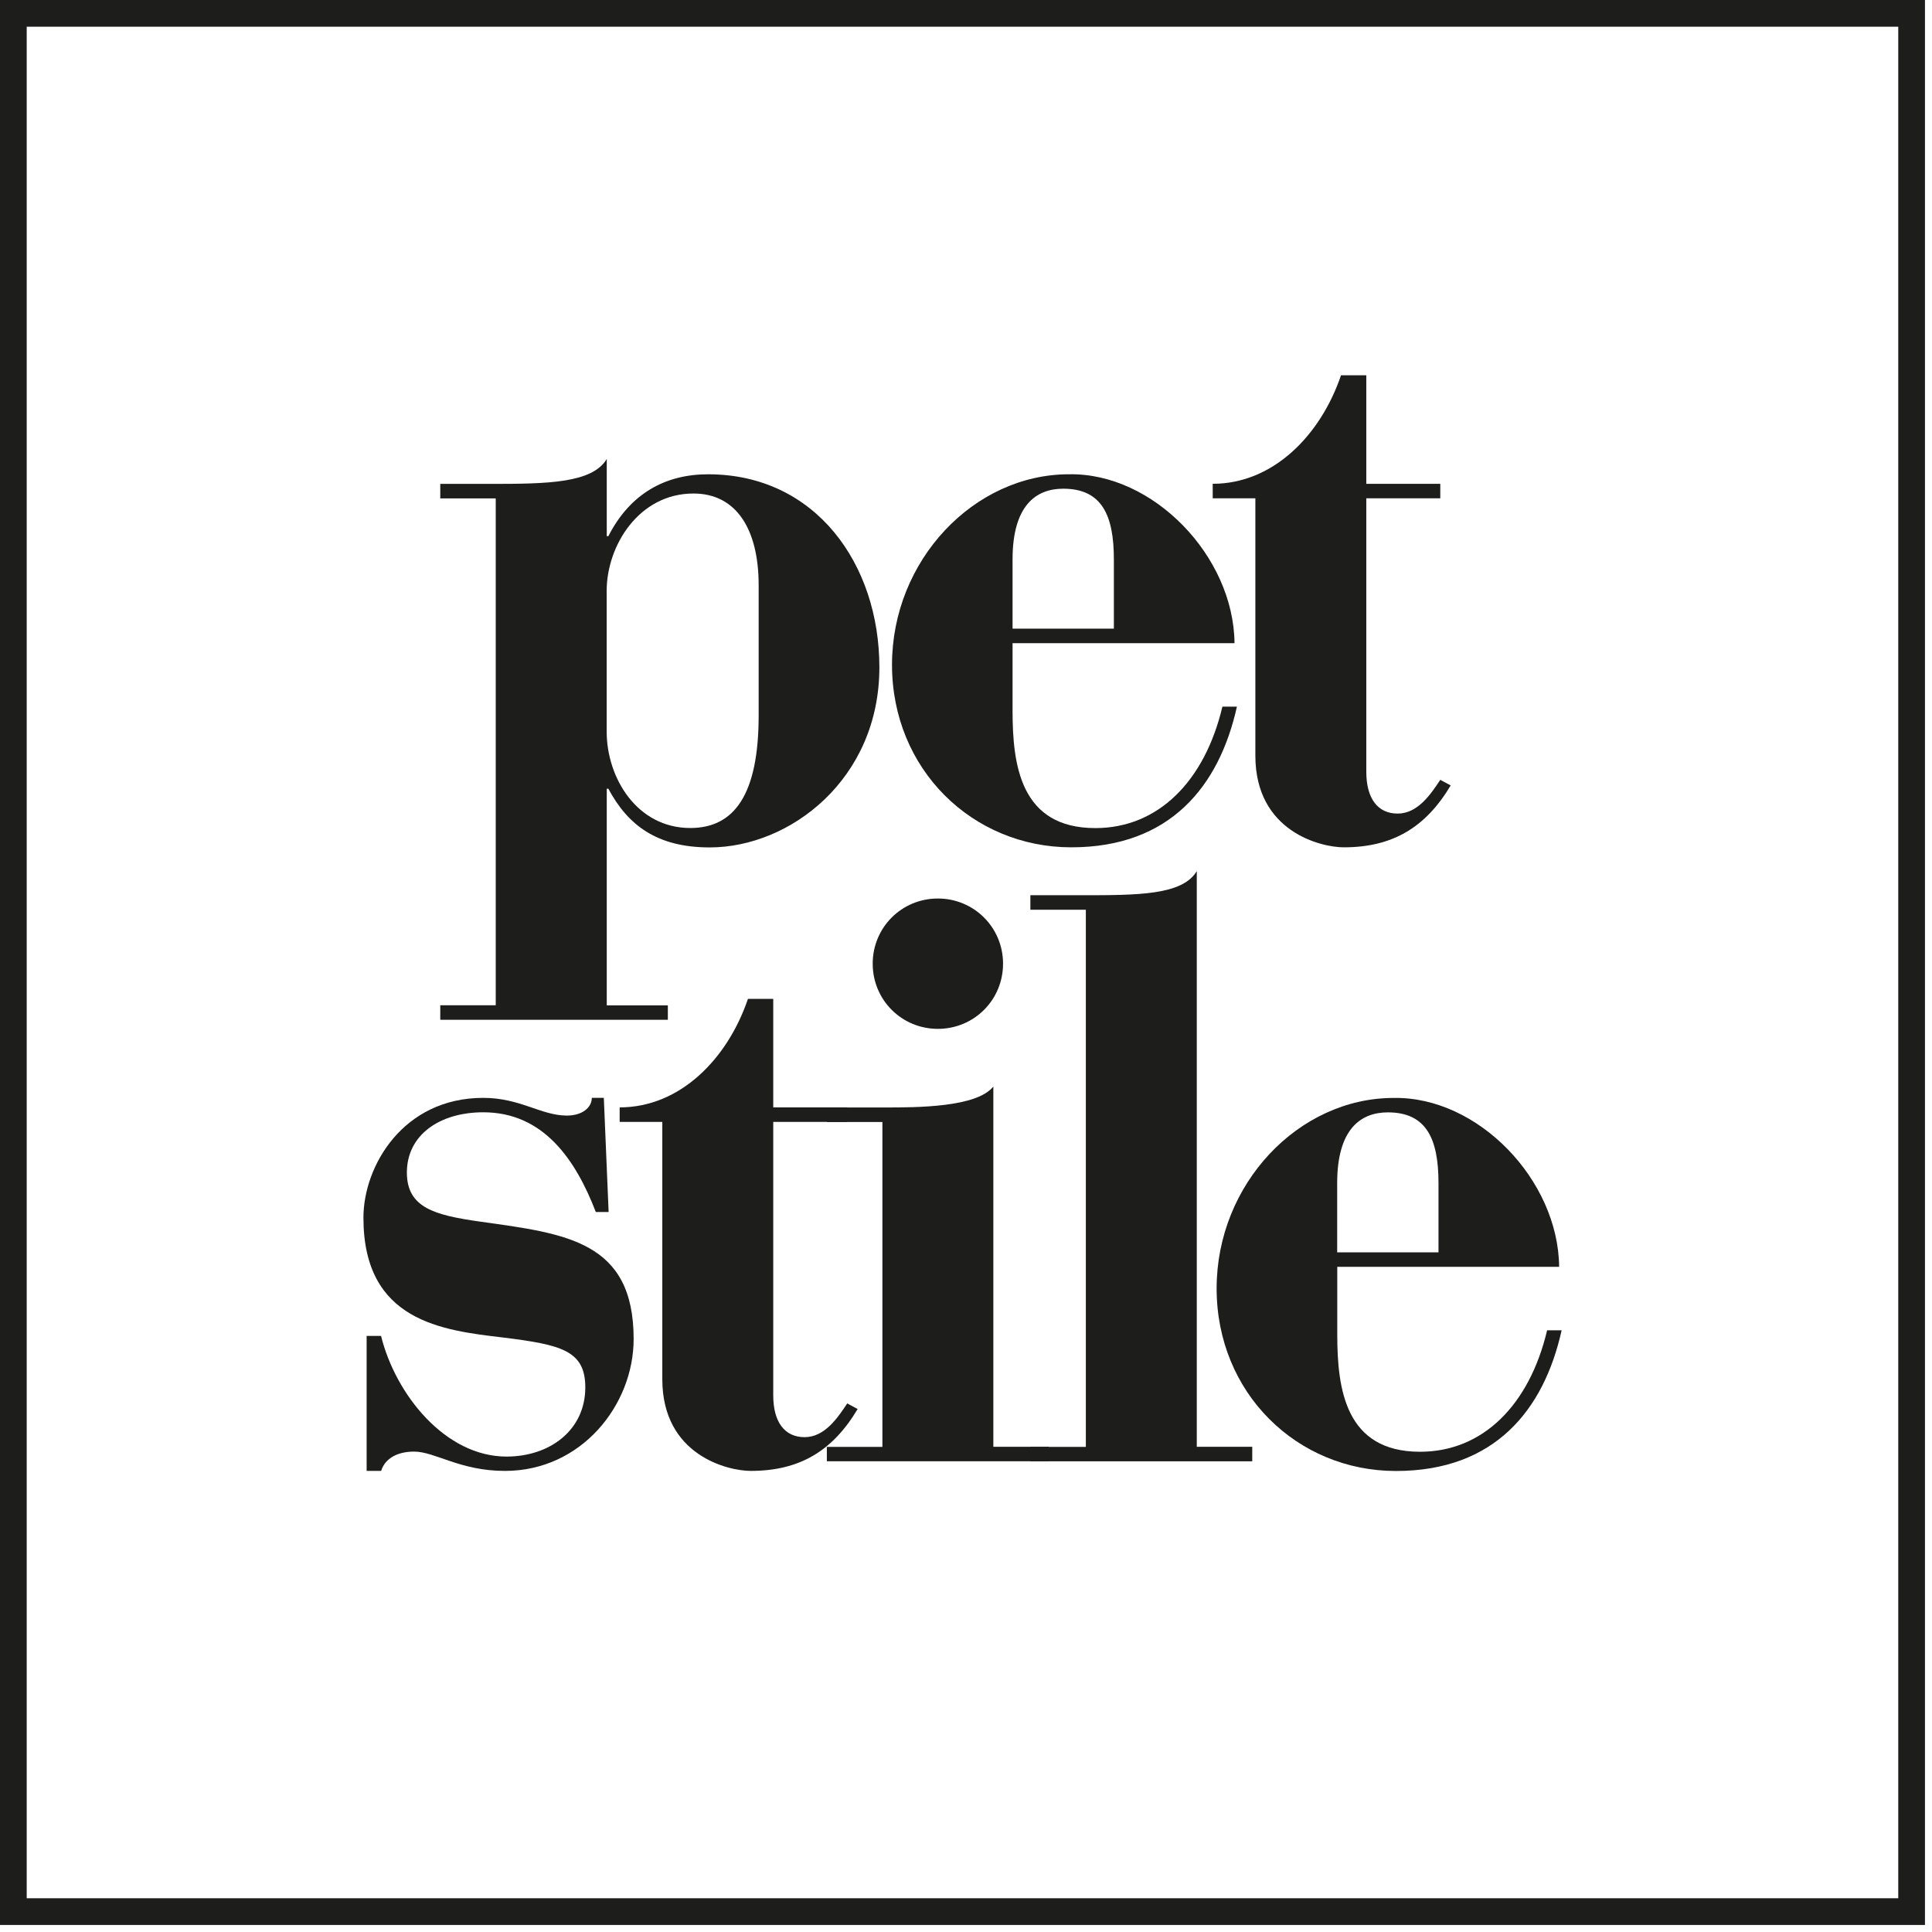
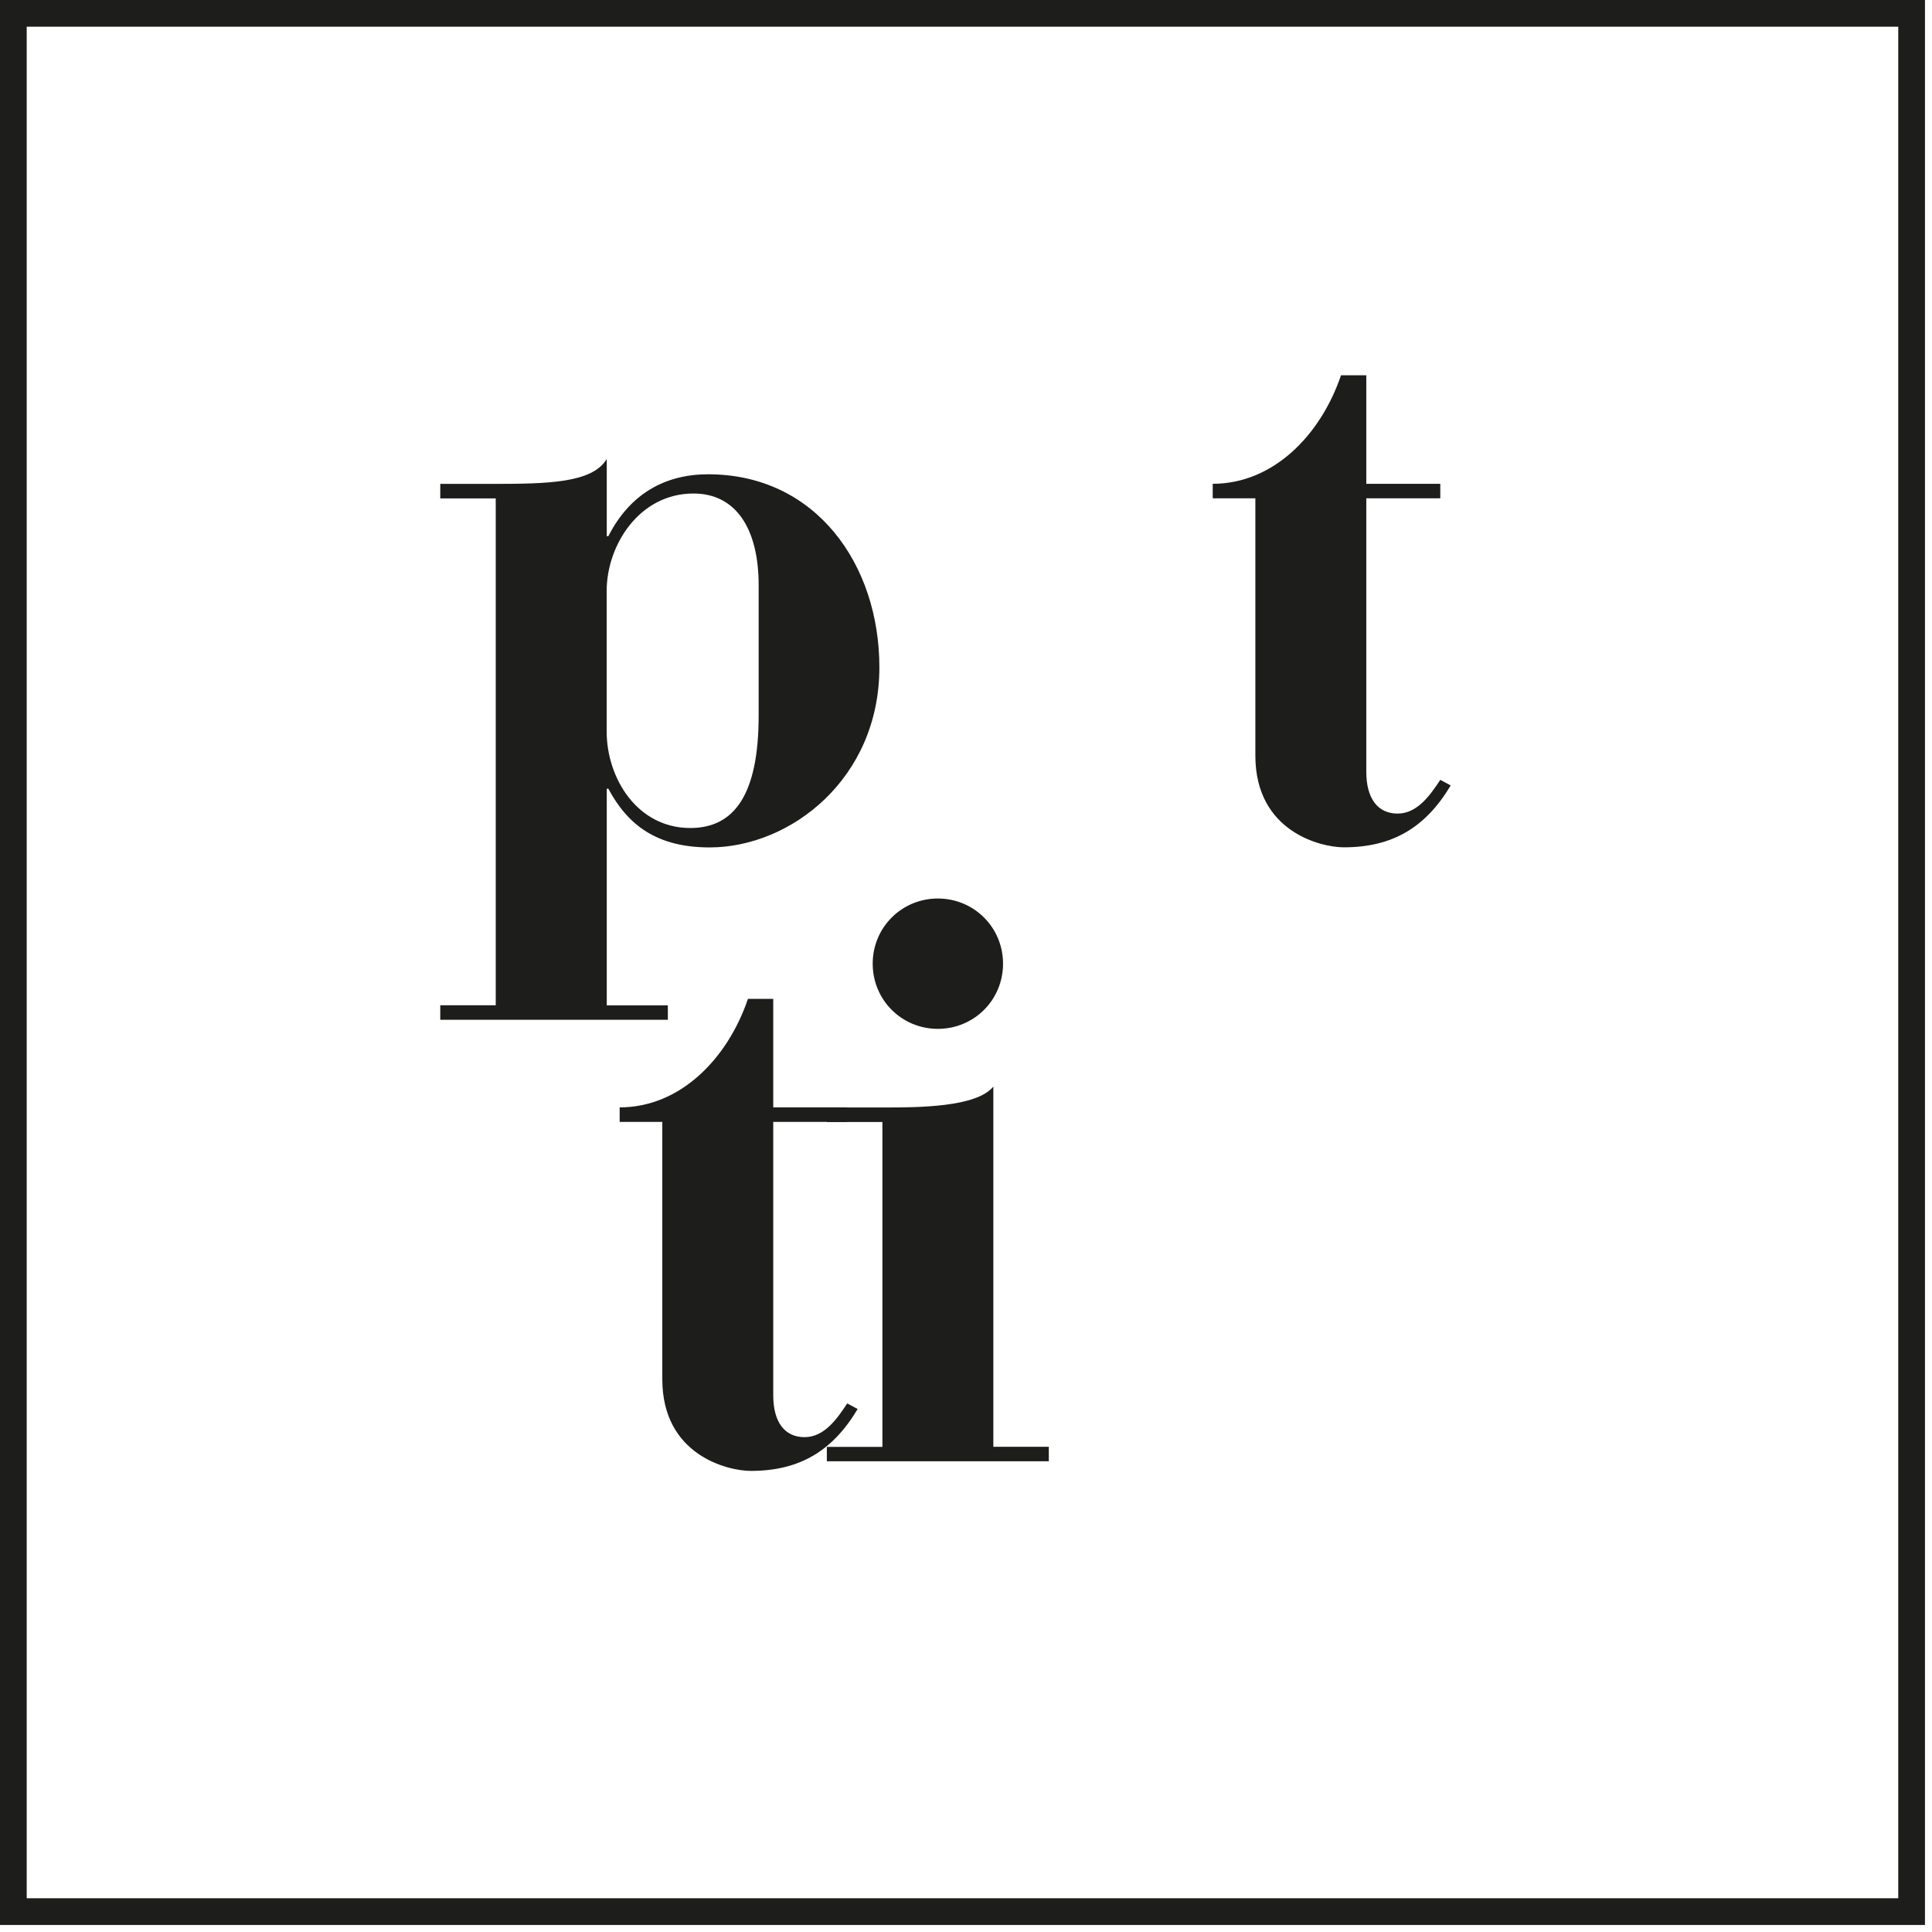
<svg xmlns="http://www.w3.org/2000/svg" width="217" height="217" viewBox="0 0 217 217" fill="none">
  <path d="M1.5 1.5H214.71V214.71H1.5V1.5Z" stroke="#1D1D1B" stroke-width="3" />
  <path d="M49.451 112.911H55.681V55.981H49.451V54.351H55.141C61.551 54.351 66.521 54.261 68.151 51.551V60.221H68.331C70.771 55.431 74.741 53.271 79.531 53.271C91.631 53.271 98.771 63.391 98.771 74.951C98.771 87.501 88.751 95.181 79.711 95.181C73.751 95.181 70.501 92.651 68.331 88.591H68.151V112.921H75.011V114.541H49.451V112.921V112.911ZM85.211 65.731C85.211 59.411 82.681 55.431 77.891 55.431C71.751 55.431 68.141 61.301 68.141 66.361V82.161C68.141 87.401 71.571 93.001 77.531 93.001C82.501 93.001 85.211 89.211 85.211 80.361V65.731Z" fill="#1D1D1B" />
-   <path d="M113.729 72.23V79.82C113.729 85.96 114.629 93.01 123.029 93.01C130.069 93.01 135.309 87.77 137.299 79.37H138.929C136.939 88.31 131.429 95.17 120.329 95.17C109.229 95.17 100.189 86.41 100.189 74.67C100.189 62.93 109.399 53.27 120.059 53.27C129.539 53.09 138.569 62.48 138.659 72.24H113.729V72.23ZM125.109 70.61V62.84C125.109 57.87 123.759 54.89 119.419 54.89C116.349 54.89 113.729 56.79 113.729 62.84V70.61H125.109Z" fill="#1D1D1B" />
-   <path d="M41.17 150.051H42.8C44.43 156.641 50.02 163.601 56.89 163.601C61.77 163.601 65.74 160.621 65.74 155.831C65.74 151.681 63.03 151.041 56.53 150.231C49.67 149.421 40.82 148.421 40.82 136.771C40.82 130.991 45.25 123.311 54.28 123.311C58.43 123.311 60.78 125.301 63.67 125.301C65.39 125.301 66.47 124.401 66.47 123.311H67.82L68.36 136.131H66.92C64.66 130.261 61.05 124.931 54.28 124.931C49.4 124.931 45.7 127.461 45.7 131.701C45.7 135.671 48.86 136.491 53.92 137.211C63.58 138.561 71.17 139.381 71.17 150.401C71.17 157.811 65.3 165.211 56.72 165.211C51.66 165.211 48.86 163.041 46.51 163.041C44.7 163.041 43.26 163.761 42.81 165.211H41.18V150.041L41.17 150.051Z" fill="#1D1D1B" />
  <path d="M92.881 162.51H99.111V126.02H92.881V124.39H99.291C102.991 124.39 109.681 124.39 111.571 122.04V162.5H117.801V164.13H92.871V162.5L92.881 162.51ZM105.341 100.92C109.401 100.92 112.661 104.17 112.661 108.24C112.661 112.31 109.411 115.56 105.341 115.56C101.271 115.56 98.021 112.31 98.021 108.24C98.021 104.17 101.271 100.92 105.341 100.92Z" fill="#1D1D1B" />
-   <path d="M115.731 162.511H121.961V102.181H115.731V100.551H121.421C127.831 100.551 132.801 100.551 134.421 97.841V162.501H140.651V164.131H115.721V162.501L115.731 162.511Z" fill="#1D1D1B" />
-   <path d="M150.2 142.28V149.87C150.2 156.01 151.1 163.06 159.5 163.06C166.54 163.06 171.78 157.82 173.77 149.42H175.4C173.41 158.36 167.9 165.22 156.79 165.22C145.68 165.22 136.65 156.46 136.65 144.72C136.65 132.98 145.86 123.32 156.52 123.32C166 123.14 175.03 132.53 175.12 142.29H150.19L150.2 142.28ZM161.57 140.66V132.89C161.57 127.92 160.22 124.94 155.88 124.94C152.81 124.94 150.19 126.84 150.19 132.89V140.66H161.57Z" fill="#1D1D1B" />
  <path d="M95.16 157.63C94.08 159.26 92.63 161.42 90.37 161.42C88.11 161.42 86.85 159.7 86.85 156.72V126.01H95.16V124.38H86.85V112.19H84.01C81.72 118.93 76.39 124.38 69.6 124.38V126.01H74.39V154.91C74.39 163.49 81.8 165.21 84.32 165.21C89.83 165.21 93.53 162.95 96.33 158.26L95.16 157.63Z" fill="#1D1D1B" />
  <path d="M161.771 87.59C160.691 89.22 159.241 91.38 156.981 91.38C154.721 91.38 153.461 89.66 153.461 86.68V55.97H161.771V54.34H153.461V42.15H150.621C148.331 48.89 143.001 54.34 136.211 54.34V55.97H141.001V84.87C141.001 93.45 148.411 95.17 150.931 95.17C156.441 95.17 160.141 92.91 162.941 88.22L161.771 87.59Z" fill="#1D1D1B" />
</svg>